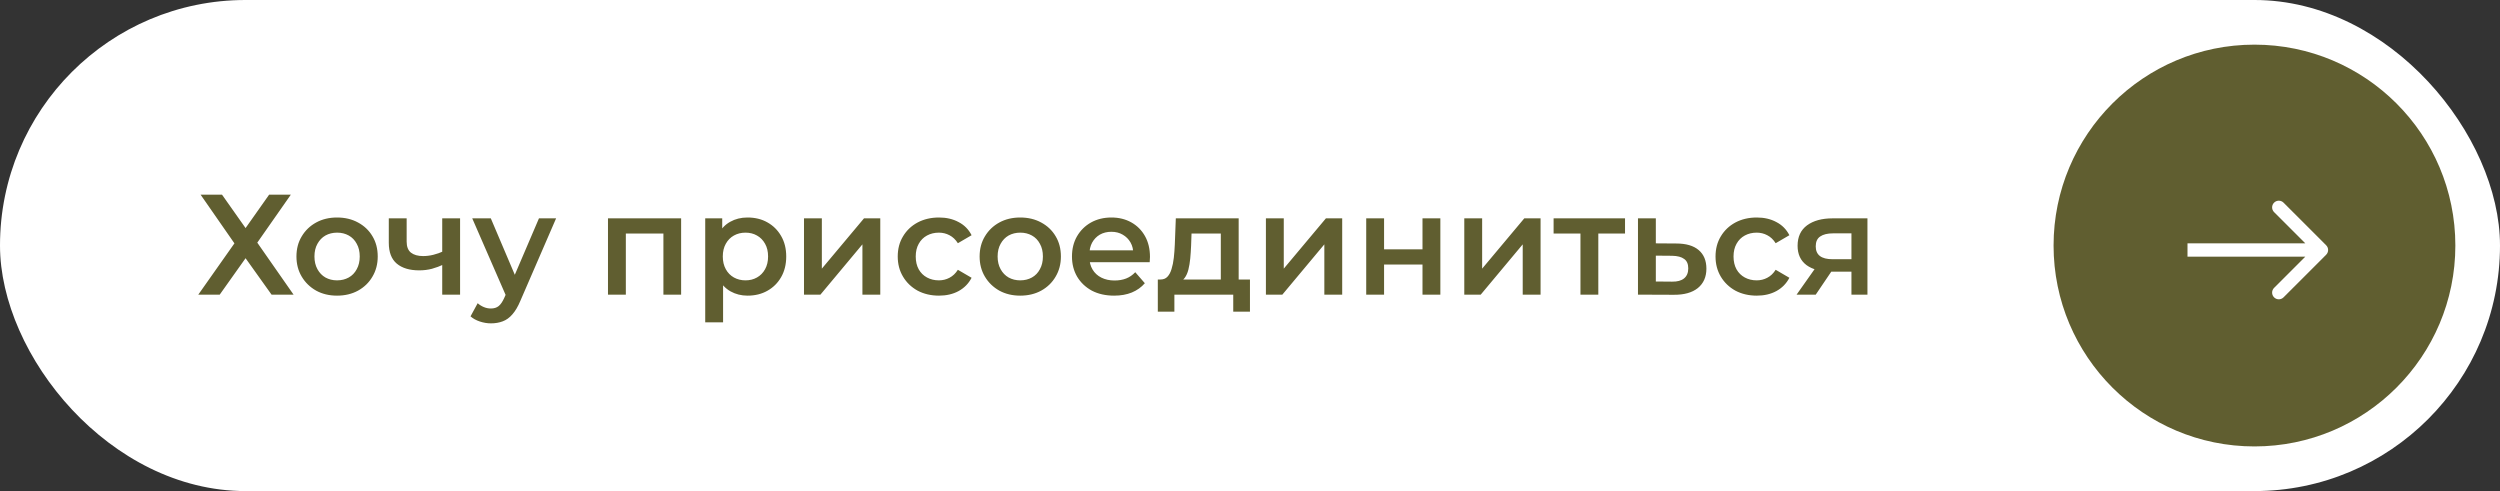
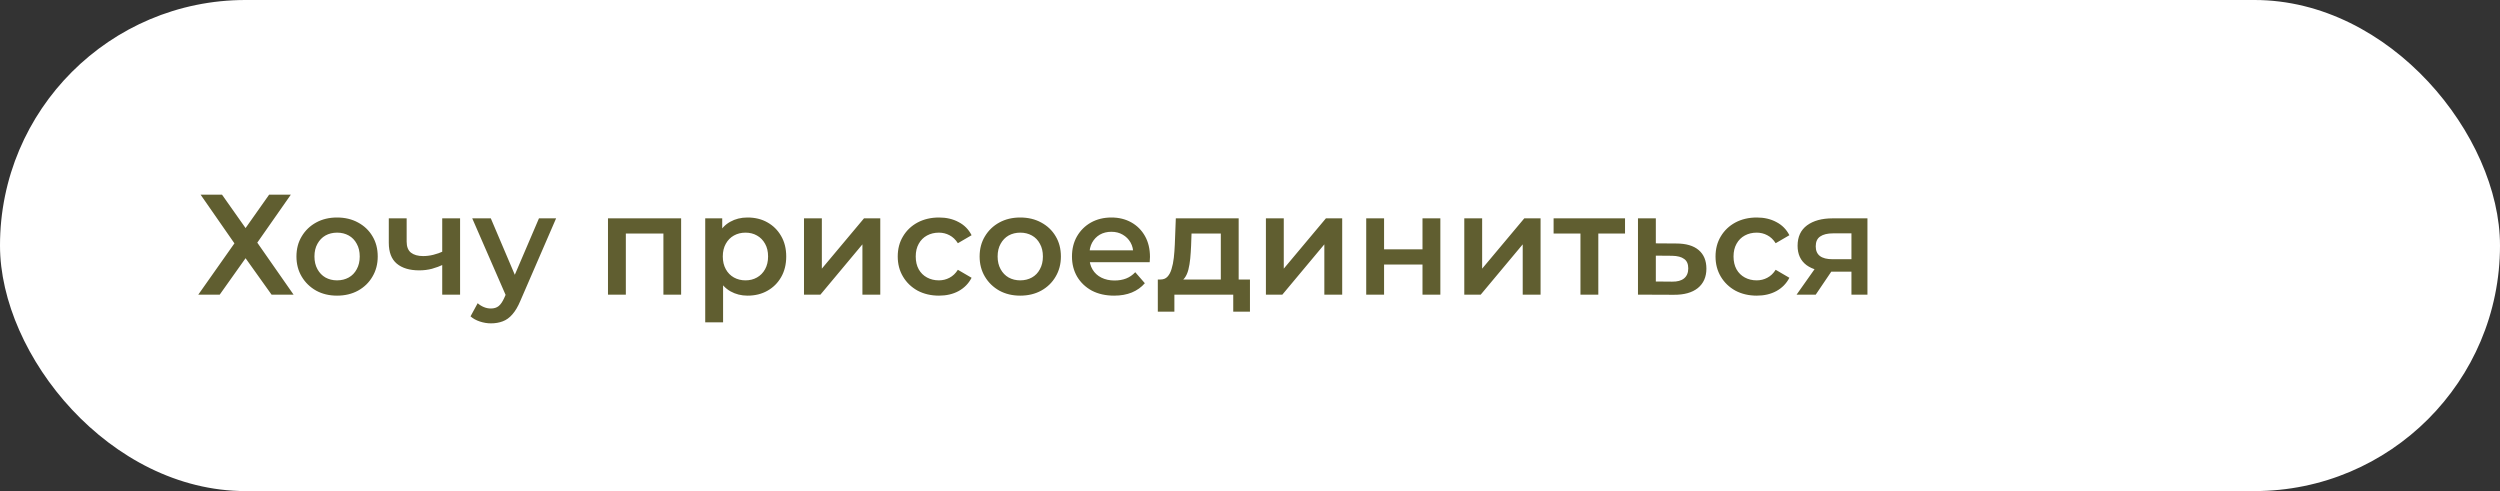
<svg xmlns="http://www.w3.org/2000/svg" width="280" height="55" viewBox="0 0 280 55" fill="none">
  <rect x="0" y="0" width="280" height="55" fill="#333333" stroke="none" />
  <rect width="280" height="55" rx="27.5" fill="white" />
  <path d="M22.464 21.8H24.864L27.504 25.544L30.144 21.8H32.576L28.816 27.176L32.88 33H30.416L27.504 28.92L24.608 33H22.208L26.256 27.256L22.464 21.8ZM37.746 33.112C36.871 33.112 36.092 32.925 35.41 32.552C34.727 32.168 34.188 31.645 33.794 30.984C33.399 30.323 33.202 29.571 33.202 28.728C33.202 27.875 33.399 27.123 33.794 26.472C34.188 25.811 34.727 25.293 35.41 24.92C36.092 24.547 36.871 24.36 37.746 24.36C38.631 24.36 39.415 24.547 40.098 24.92C40.791 25.293 41.33 25.805 41.714 26.456C42.108 27.107 42.306 27.864 42.306 28.728C42.306 29.571 42.108 30.323 41.714 30.984C41.33 31.645 40.791 32.168 40.098 32.552C39.415 32.925 38.631 33.112 37.746 33.112ZM37.746 31.4C38.236 31.4 38.674 31.293 39.058 31.08C39.442 30.867 39.74 30.557 39.954 30.152C40.178 29.747 40.29 29.272 40.29 28.728C40.29 28.173 40.178 27.699 39.954 27.304C39.74 26.899 39.442 26.589 39.058 26.376C38.674 26.163 38.242 26.056 37.762 26.056C37.271 26.056 36.834 26.163 36.45 26.376C36.076 26.589 35.778 26.899 35.554 27.304C35.33 27.699 35.218 28.173 35.218 28.728C35.218 29.272 35.33 29.747 35.554 30.152C35.778 30.557 36.076 30.867 36.45 31.08C36.834 31.293 37.266 31.4 37.746 31.4ZM49.673 29.624C49.268 29.816 48.836 29.976 48.377 30.104C47.929 30.221 47.455 30.28 46.953 30.28C45.876 30.28 45.039 30.029 44.441 29.528C43.844 29.027 43.545 28.248 43.545 27.192V24.456H45.545V27.064C45.545 27.629 45.706 28.04 46.026 28.296C46.356 28.552 46.809 28.68 47.386 28.68C47.77 28.68 48.154 28.632 48.538 28.536C48.922 28.44 49.3 28.307 49.673 28.136V29.624ZM49.529 33V24.456H51.529V33H49.529ZM54.987 36.216C54.571 36.216 54.155 36.147 53.739 36.008C53.323 35.869 52.976 35.677 52.699 35.432L53.499 33.96C53.702 34.141 53.931 34.285 54.187 34.392C54.443 34.499 54.704 34.552 54.971 34.552C55.334 34.552 55.627 34.461 55.851 34.28C56.075 34.099 56.283 33.795 56.475 33.368L56.971 32.248L57.131 32.008L60.363 24.456H62.283L58.283 33.688C58.016 34.328 57.718 34.835 57.387 35.208C57.067 35.581 56.704 35.843 56.299 35.992C55.904 36.141 55.467 36.216 54.987 36.216ZM56.747 33.304L52.891 24.456H54.971L58.107 31.832L56.747 33.304ZM68.094 33V24.456H76.286V33H74.302V25.688L74.766 26.152H69.63L70.094 25.688V33H68.094ZM83.721 33.112C83.027 33.112 82.393 32.952 81.817 32.632C81.251 32.312 80.798 31.832 80.457 31.192C80.126 30.541 79.961 29.72 79.961 28.728C79.961 27.725 80.121 26.904 80.441 26.264C80.771 25.624 81.219 25.149 81.785 24.84C82.35 24.52 82.995 24.36 83.721 24.36C84.563 24.36 85.305 24.541 85.945 24.904C86.595 25.267 87.107 25.773 87.481 26.424C87.865 27.075 88.057 27.843 88.057 28.728C88.057 29.613 87.865 30.387 87.481 31.048C87.107 31.699 86.595 32.205 85.945 32.568C85.305 32.931 84.563 33.112 83.721 33.112ZM78.985 36.104V24.456H80.889V26.472L80.825 28.744L80.985 31.016V36.104H78.985ZM83.497 31.4C83.977 31.4 84.403 31.293 84.777 31.08C85.161 30.867 85.465 30.557 85.689 30.152C85.913 29.747 86.025 29.272 86.025 28.728C86.025 28.173 85.913 27.699 85.689 27.304C85.465 26.899 85.161 26.589 84.777 26.376C84.403 26.163 83.977 26.056 83.497 26.056C83.017 26.056 82.585 26.163 82.201 26.376C81.817 26.589 81.513 26.899 81.289 27.304C81.065 27.699 80.953 28.173 80.953 28.728C80.953 29.272 81.065 29.747 81.289 30.152C81.513 30.557 81.817 30.867 82.201 31.08C82.585 31.293 83.017 31.4 83.497 31.4ZM90.047 33V24.456H92.047V30.088L96.767 24.456H98.591V33H96.591V27.368L91.887 33H90.047ZM105.17 33.112C104.274 33.112 103.474 32.925 102.77 32.552C102.076 32.168 101.532 31.645 101.138 30.984C100.743 30.323 100.546 29.571 100.546 28.728C100.546 27.875 100.743 27.123 101.138 26.472C101.532 25.811 102.076 25.293 102.77 24.92C103.474 24.547 104.274 24.36 105.17 24.36C106.002 24.36 106.732 24.531 107.362 24.872C108.002 25.203 108.487 25.693 108.818 26.344L107.282 27.24C107.026 26.835 106.711 26.536 106.338 26.344C105.975 26.152 105.58 26.056 105.154 26.056C104.663 26.056 104.22 26.163 103.826 26.376C103.431 26.589 103.122 26.899 102.898 27.304C102.674 27.699 102.562 28.173 102.562 28.728C102.562 29.283 102.674 29.763 102.898 30.168C103.122 30.563 103.431 30.867 103.826 31.08C104.22 31.293 104.663 31.4 105.154 31.4C105.58 31.4 105.975 31.304 106.338 31.112C106.711 30.92 107.026 30.621 107.282 30.216L108.818 31.112C108.487 31.752 108.002 32.248 107.362 32.6C106.732 32.941 106.002 33.112 105.17 33.112ZM114.261 33.112C113.387 33.112 112.608 32.925 111.925 32.552C111.243 32.168 110.704 31.645 110.309 30.984C109.915 30.323 109.717 29.571 109.717 28.728C109.717 27.875 109.915 27.123 110.309 26.472C110.704 25.811 111.243 25.293 111.925 24.92C112.608 24.547 113.387 24.36 114.261 24.36C115.147 24.36 115.931 24.547 116.613 24.92C117.307 25.293 117.845 25.805 118.229 26.456C118.624 27.107 118.821 27.864 118.821 28.728C118.821 29.571 118.624 30.323 118.229 30.984C117.845 31.645 117.307 32.168 116.613 32.552C115.931 32.925 115.147 33.112 114.261 33.112ZM114.261 31.4C114.752 31.4 115.189 31.293 115.573 31.08C115.957 30.867 116.256 30.557 116.469 30.152C116.693 29.747 116.805 29.272 116.805 28.728C116.805 28.173 116.693 27.699 116.469 27.304C116.256 26.899 115.957 26.589 115.573 26.376C115.189 26.163 114.757 26.056 114.277 26.056C113.787 26.056 113.349 26.163 112.965 26.376C112.592 26.589 112.293 26.899 112.069 27.304C111.845 27.699 111.733 28.173 111.733 28.728C111.733 29.272 111.845 29.747 112.069 30.152C112.293 30.557 112.592 30.867 112.965 31.08C113.349 31.293 113.781 31.4 114.261 31.4ZM124.781 33.112C123.832 33.112 123 32.925 122.285 32.552C121.581 32.168 121.032 31.645 120.637 30.984C120.253 30.323 120.061 29.571 120.061 28.728C120.061 27.875 120.248 27.123 120.621 26.472C121.005 25.811 121.528 25.293 122.189 24.92C122.861 24.547 123.624 24.36 124.477 24.36C125.309 24.36 126.05 24.541 126.701 24.904C127.352 25.267 127.864 25.779 128.237 26.44C128.61 27.101 128.797 27.88 128.797 28.776C128.797 28.861 128.792 28.957 128.781 29.064C128.781 29.171 128.776 29.272 128.765 29.368H121.645V28.04H127.709L126.925 28.456C126.936 27.965 126.834 27.533 126.621 27.16C126.408 26.787 126.114 26.493 125.741 26.28C125.378 26.067 124.957 25.96 124.477 25.96C123.986 25.96 123.554 26.067 123.181 26.28C122.818 26.493 122.53 26.792 122.317 27.176C122.114 27.549 122.013 27.992 122.013 28.504V28.824C122.013 29.336 122.13 29.789 122.365 30.184C122.6 30.579 122.93 30.883 123.357 31.096C123.784 31.309 124.274 31.416 124.829 31.416C125.309 31.416 125.741 31.341 126.125 31.192C126.509 31.043 126.85 30.808 127.149 30.488L128.221 31.72C127.837 32.168 127.352 32.515 126.765 32.76C126.189 32.995 125.528 33.112 124.781 33.112ZM136.731 32.072V26.152H133.451L133.403 27.528C133.382 28.019 133.35 28.493 133.307 28.952C133.265 29.4 133.195 29.816 133.099 30.2C133.003 30.573 132.865 30.883 132.683 31.128C132.502 31.373 132.262 31.533 131.963 31.608L129.979 31.304C130.299 31.304 130.555 31.203 130.747 31C130.95 30.787 131.105 30.499 131.211 30.136C131.329 29.763 131.414 29.341 131.467 28.872C131.521 28.392 131.558 27.896 131.579 27.384L131.691 24.456H138.731V32.072H136.731ZM129.675 34.904V31.304H139.995V34.904H138.123V33H131.531V34.904H129.675ZM141.782 33V24.456H143.782V30.088L148.502 24.456H150.326V33H148.326V27.368L143.622 33H141.782ZM153.016 33V24.456H155.016V27.928H159.32V24.456H161.32V33H159.32V29.624H155.016V33H153.016ZM164 33V24.456H166V30.088L170.72 24.456H172.544V33H170.544V27.368L165.84 33H164ZM177.011 33V25.672L177.475 26.152H174.003V24.456H182.003V26.152H178.547L179.011 25.672V33H177.011ZM187.741 27.272C188.84 27.272 189.677 27.517 190.253 28.008C190.829 28.499 191.117 29.192 191.117 30.088C191.117 31.016 190.797 31.741 190.157 32.264C189.517 32.776 188.616 33.027 187.453 33.016L183.453 33V24.456H185.453V27.256L187.741 27.272ZM187.277 31.544C187.864 31.555 188.312 31.432 188.621 31.176C188.931 30.92 189.085 30.547 189.085 30.056C189.085 29.565 188.931 29.213 188.621 29C188.323 28.776 187.875 28.659 187.277 28.648L185.453 28.632V31.528L187.277 31.544ZM196.763 33.112C195.867 33.112 195.067 32.925 194.363 32.552C193.67 32.168 193.126 31.645 192.731 30.984C192.337 30.323 192.139 29.571 192.139 28.728C192.139 27.875 192.337 27.123 192.731 26.472C193.126 25.811 193.67 25.293 194.363 24.92C195.067 24.547 195.867 24.36 196.763 24.36C197.595 24.36 198.326 24.531 198.955 24.872C199.595 25.203 200.081 25.693 200.411 26.344L198.875 27.24C198.619 26.835 198.305 26.536 197.931 26.344C197.569 26.152 197.174 26.056 196.747 26.056C196.257 26.056 195.814 26.163 195.419 26.376C195.025 26.589 194.715 26.899 194.491 27.304C194.267 27.699 194.155 28.173 194.155 28.728C194.155 29.283 194.267 29.763 194.491 30.168C194.715 30.563 195.025 30.867 195.419 31.08C195.814 31.293 196.257 31.4 196.747 31.4C197.174 31.4 197.569 31.304 197.931 31.112C198.305 30.92 198.619 30.621 198.875 30.216L200.411 31.112C200.081 31.752 199.595 32.248 198.955 32.6C198.326 32.941 197.595 33.112 196.763 33.112ZM207.362 33V30.088L207.65 30.424H205.09C203.916 30.424 202.994 30.179 202.322 29.688C201.66 29.187 201.33 28.467 201.33 27.528C201.33 26.525 201.682 25.763 202.386 25.24C203.1 24.717 204.05 24.456 205.234 24.456H209.154V33H207.362ZM201.218 33L203.522 29.736H205.57L203.362 33H201.218ZM207.362 29.448V25.608L207.65 26.136H205.298C204.679 26.136 204.199 26.253 203.858 26.488C203.527 26.712 203.362 27.08 203.362 27.592C203.362 28.552 203.986 29.032 205.234 29.032H207.65L207.362 29.448Z" fill="#605E30" />
-   <circle cx="252.5" cy="27.5" r="22.5" fill="#605E30" />
  <path d="M260.53 28.53C260.823 28.237 260.823 27.763 260.53 27.47L255.757 22.697C255.464 22.404 254.99 22.404 254.697 22.697C254.404 22.99 254.404 23.465 254.697 23.757L258.939 28L254.697 32.243C254.404 32.535 254.404 33.01 254.697 33.303C254.99 33.596 255.464 33.596 255.757 33.303L260.53 28.53ZM245 28V28.75H260V28V27.25H245V28Z" fill="white" />
</svg>